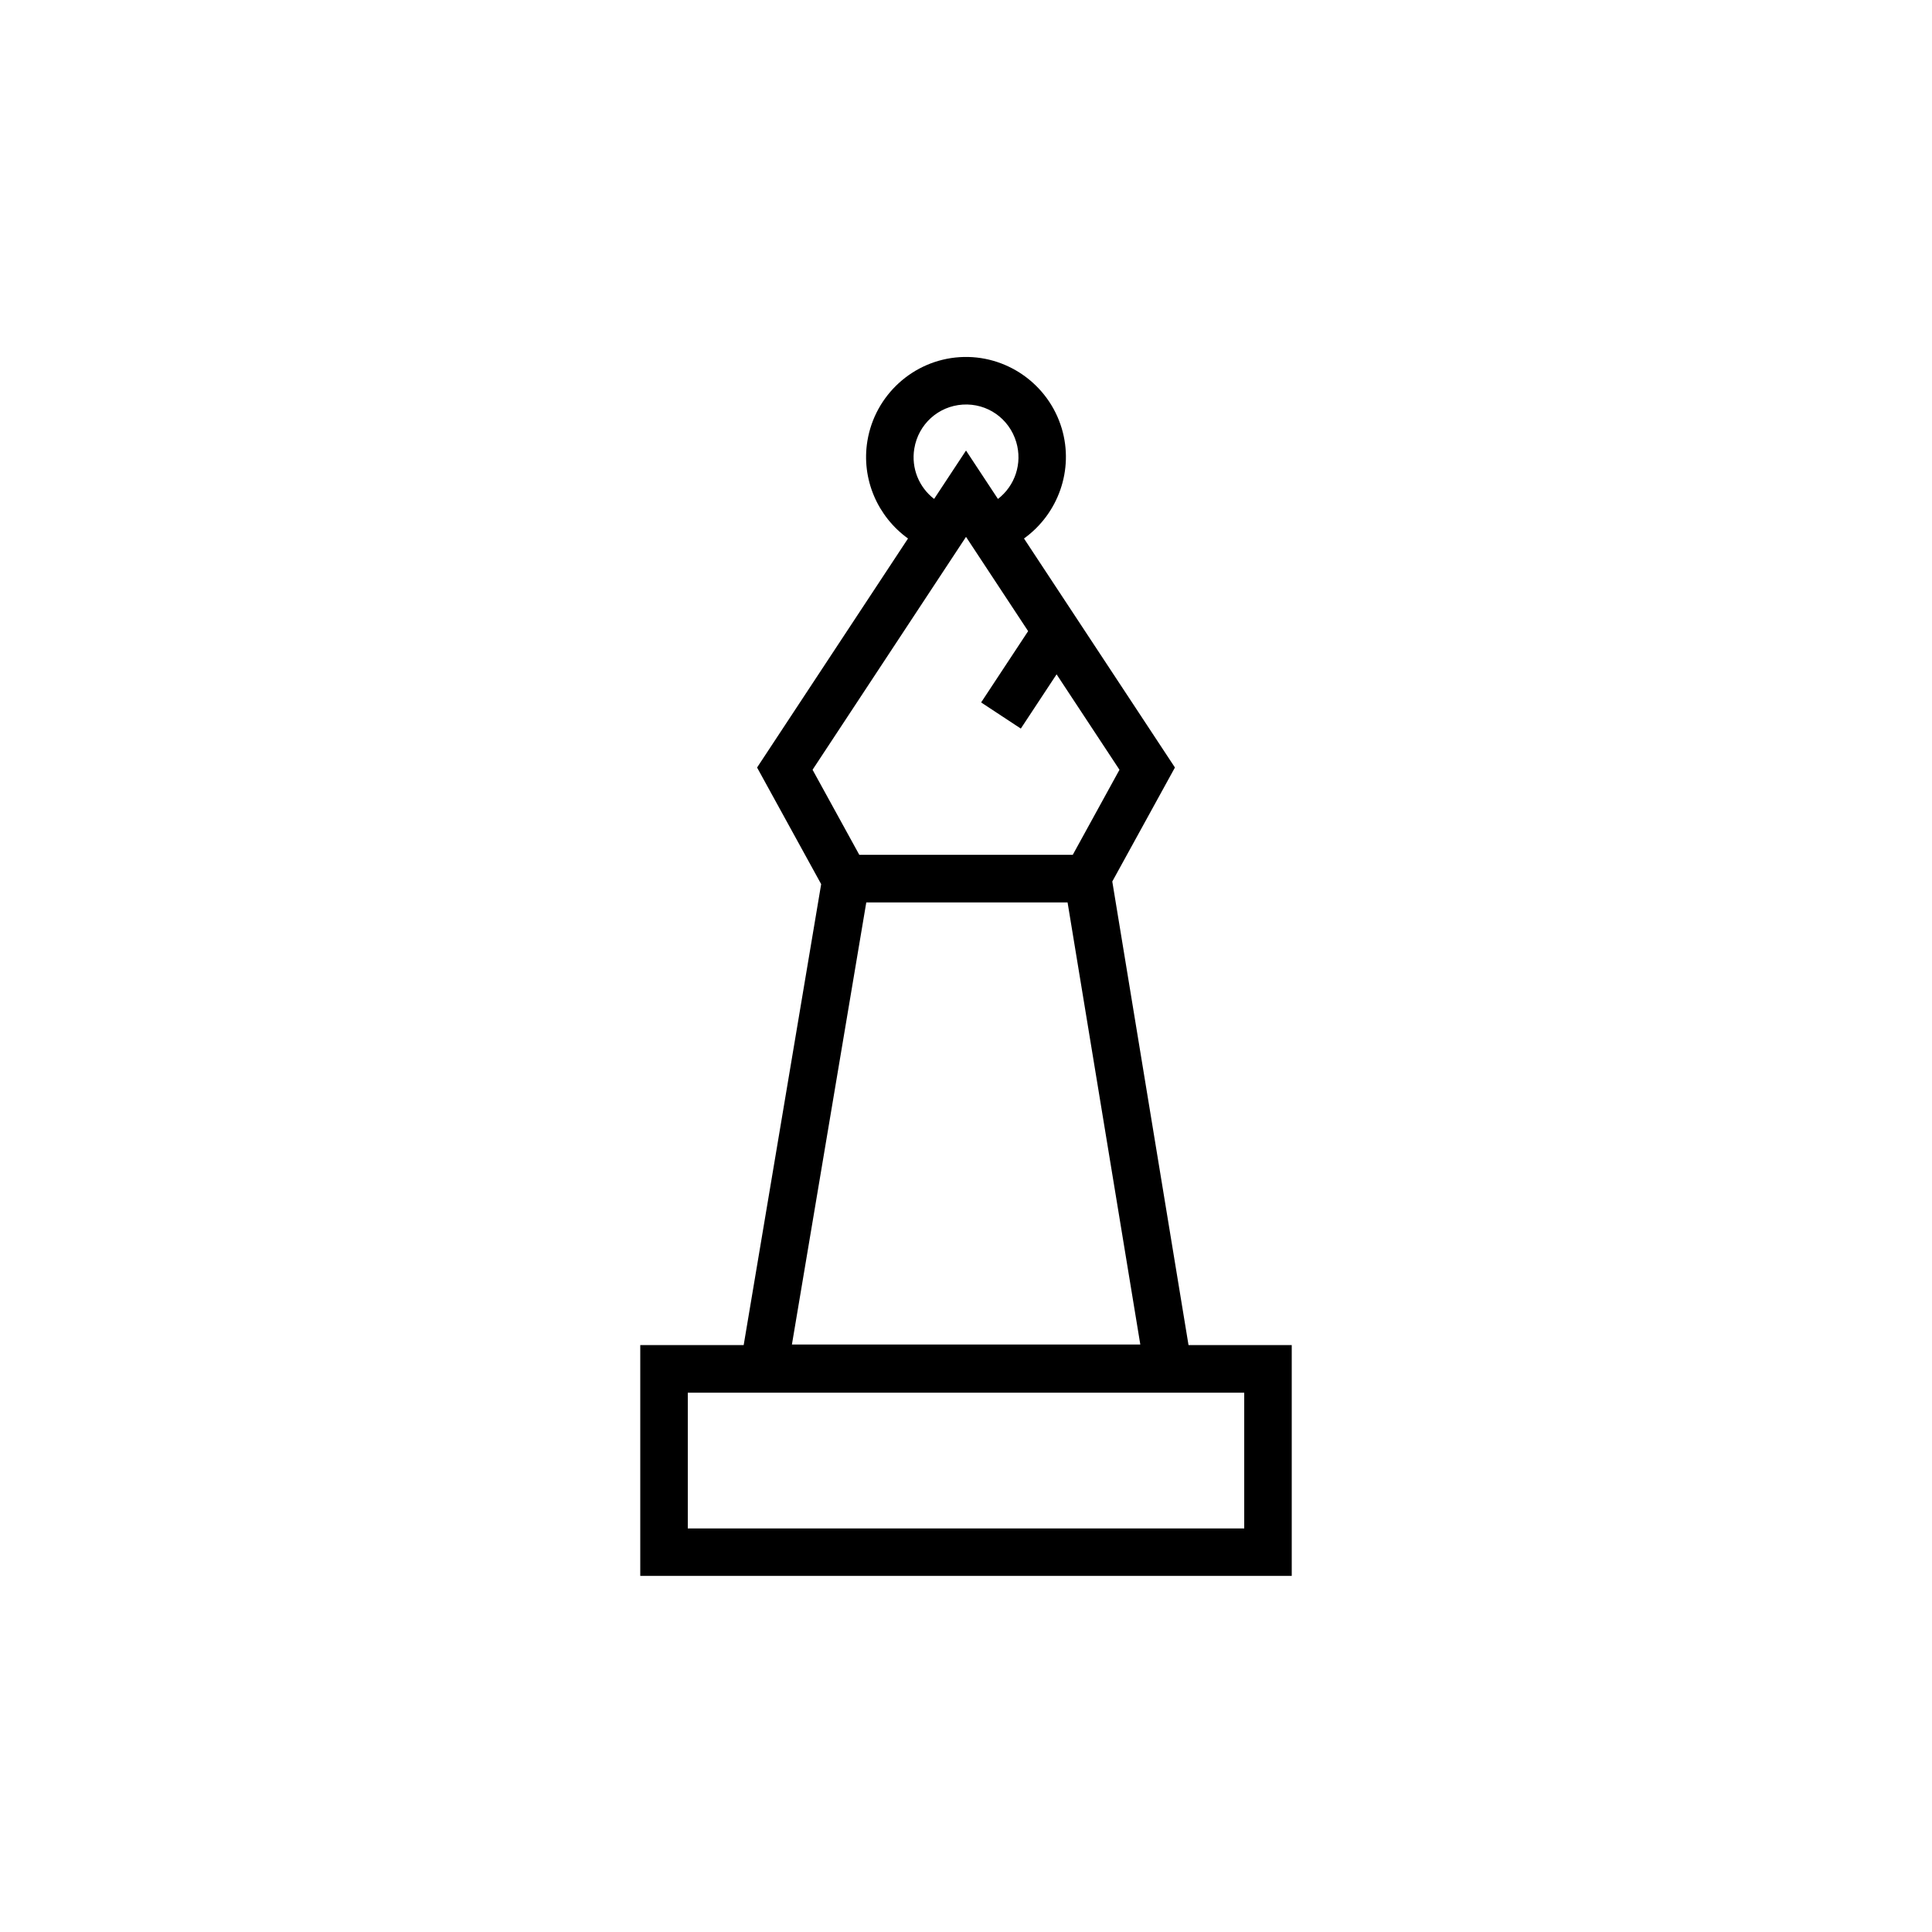
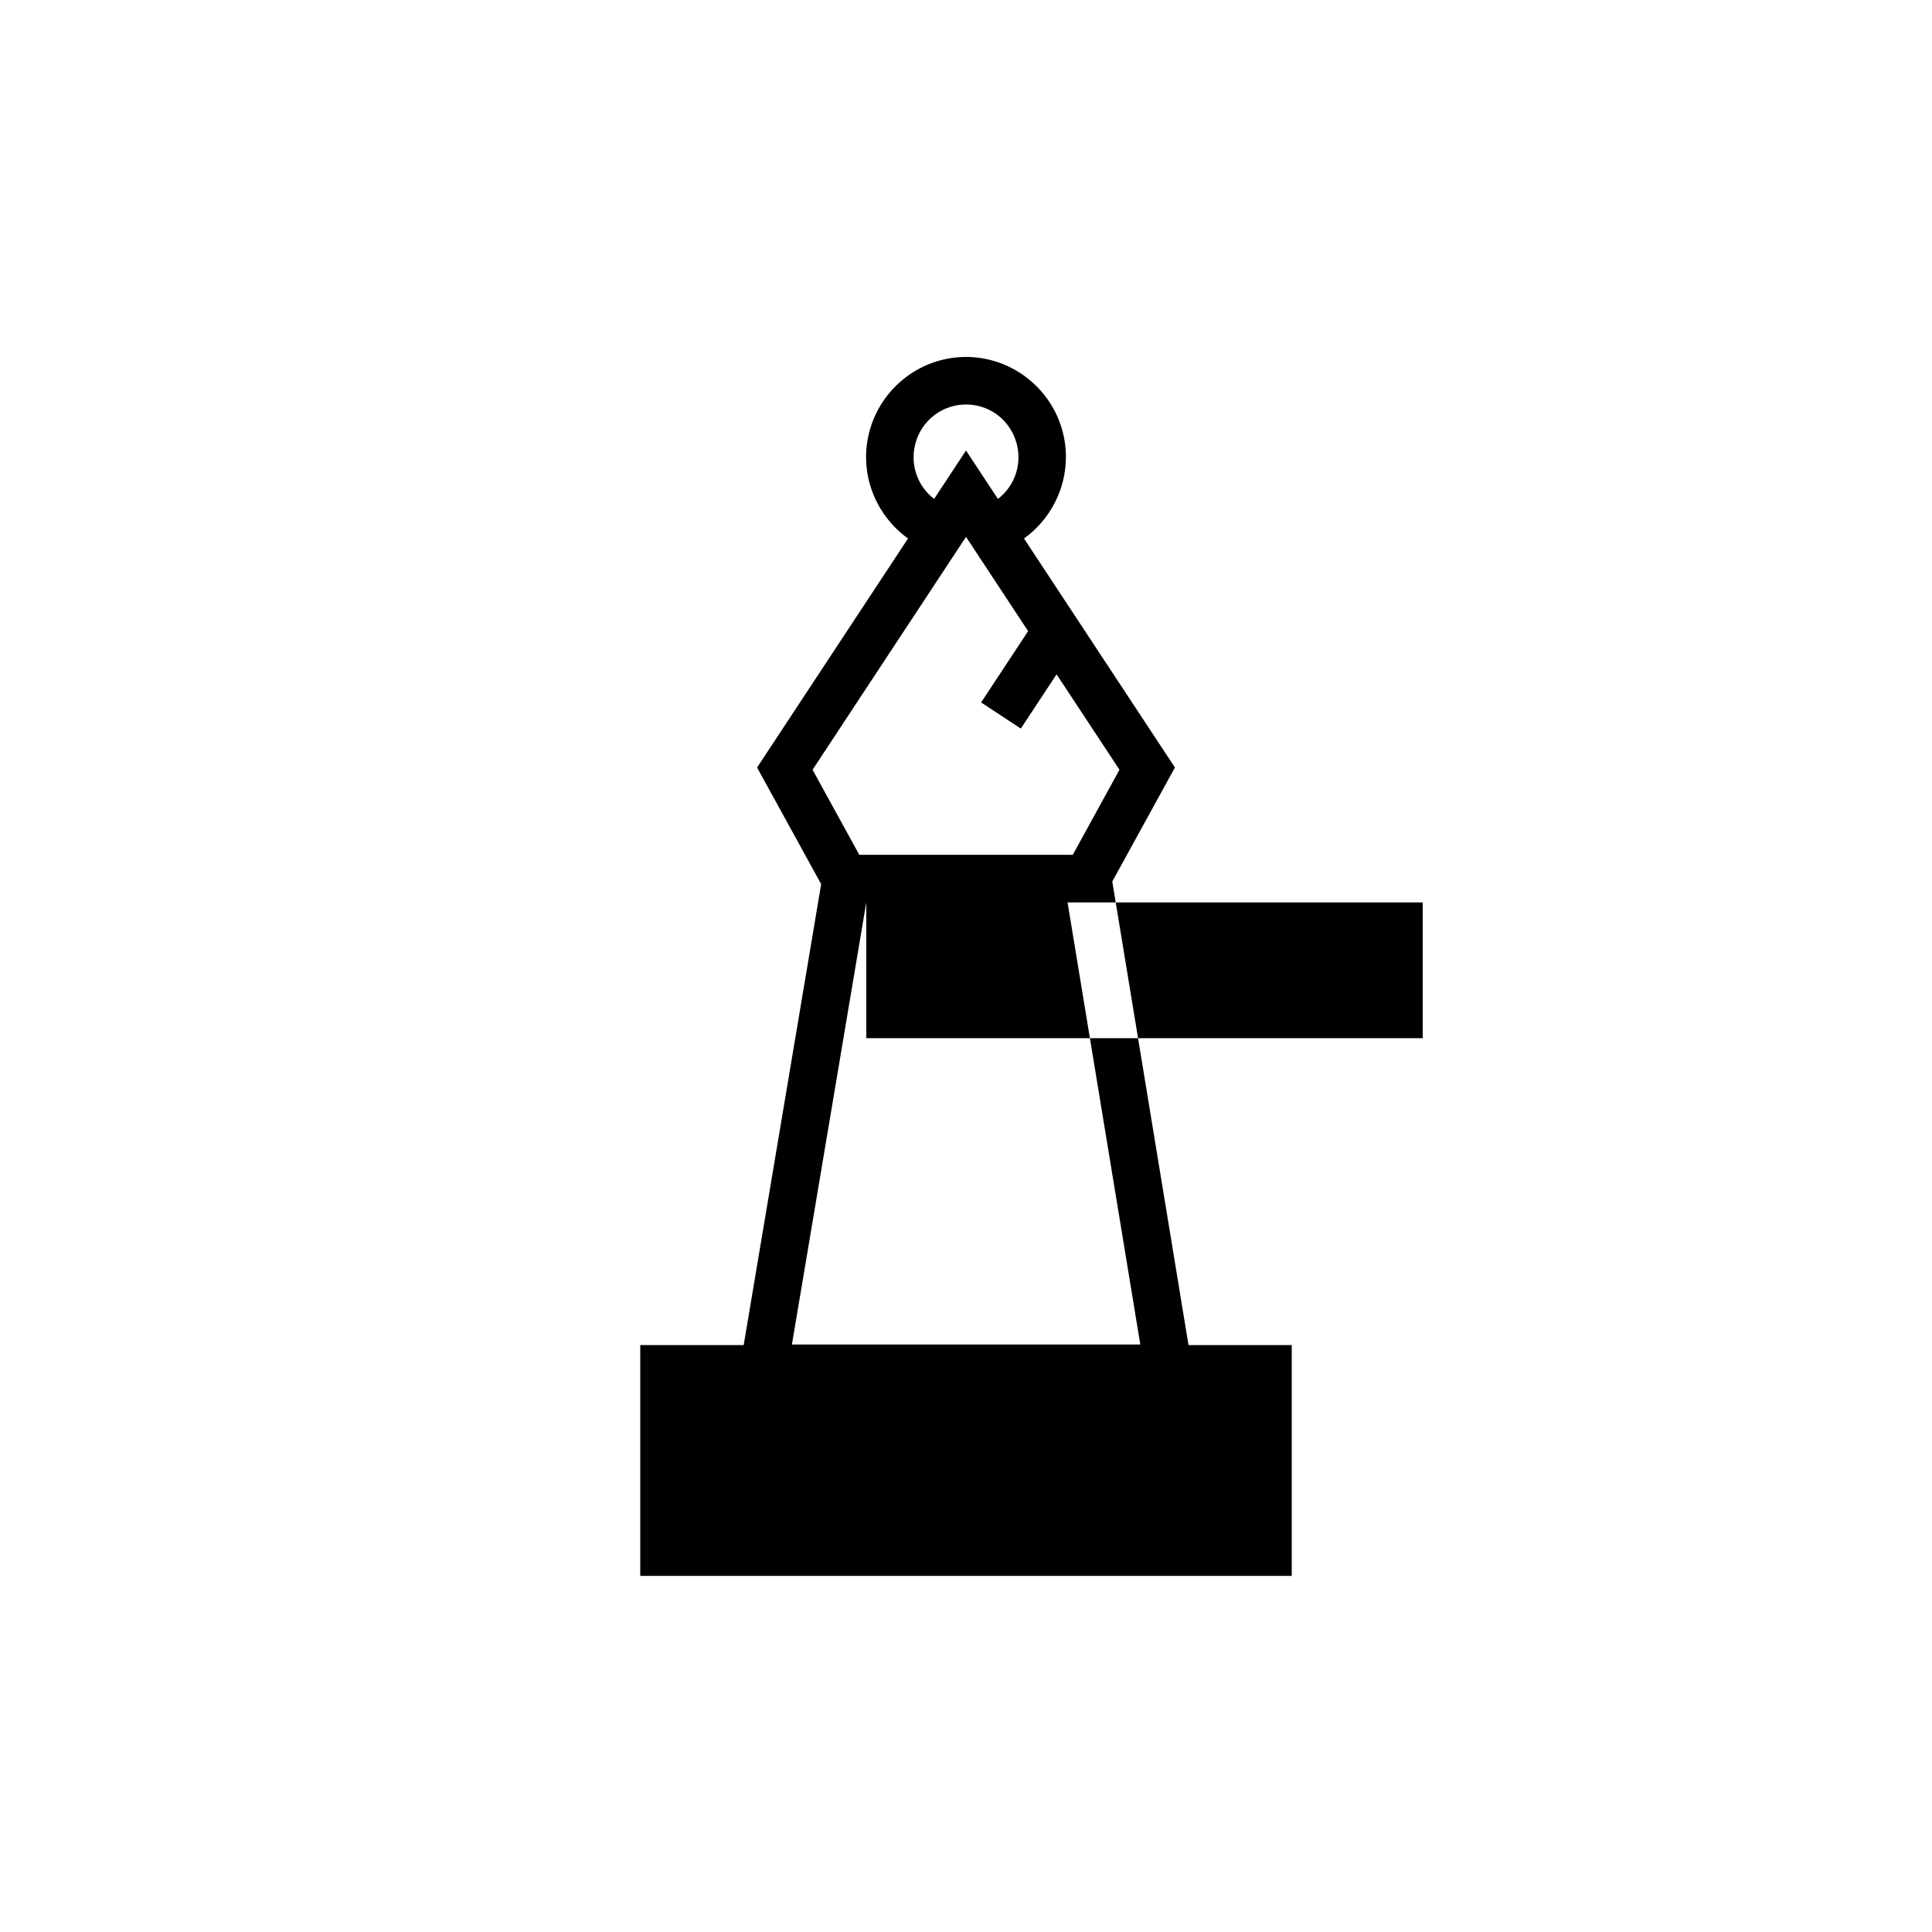
<svg xmlns="http://www.w3.org/2000/svg" fill="#000000" width="800px" height="800px" version="1.1" viewBox="144 144 512 512">
-   <path d="m398.32 238.65c-12.289 0.785-22.453 10.043-24.453 22.207-1.66 10.113 2.719 20.059 10.766 25.852l-40 60.691 16.984 30.906-20.535 122.16h-27.406v61.164h172.65v-61.164h-27.355l-20.203-122.86 16.602-30.207-40-60.691c9.09-6.539 13.266-18.215 10.016-29.137-3.516-11.816-14.781-19.707-27.07-18.922zm0.809 12.574c6.481-0.414 12.32 3.66 14.188 9.938 1.68 5.644-0.324 11.574-4.852 15.066l-8.461-12.832-8.453 12.824c-3.988-3.074-6.109-8.113-5.254-13.324 1.062-6.469 6.352-11.258 12.832-11.672zm0.875 35.051 16.461 24.984-12.457 18.895 10.52 6.926 9.477-14.375 16.668 25.289-12.379 22.543h-56.57l-12.387-22.543zm-26.43 96.875h53.344l19.277 117.16h-92.328zm-47.301 129.92h147.46v35.977h-147.46z" fill-rule="evenodd" />
+   <path d="m398.32 238.65c-12.289 0.785-22.453 10.043-24.453 22.207-1.66 10.113 2.719 20.059 10.766 25.852l-40 60.691 16.984 30.906-20.535 122.16h-27.406v61.164h172.65v-61.164h-27.355l-20.203-122.86 16.602-30.207-40-60.691c9.09-6.539 13.266-18.215 10.016-29.137-3.516-11.816-14.781-19.707-27.07-18.922zm0.809 12.574c6.481-0.414 12.32 3.66 14.188 9.938 1.68 5.644-0.324 11.574-4.852 15.066l-8.461-12.832-8.453 12.824c-3.988-3.074-6.109-8.113-5.254-13.324 1.062-6.469 6.352-11.258 12.832-11.672zm0.875 35.051 16.461 24.984-12.457 18.895 10.52 6.926 9.477-14.375 16.668 25.289-12.379 22.543h-56.57l-12.387-22.543zm-26.43 96.875h53.344l19.277 117.16h-92.328zh147.46v35.977h-147.46z" fill-rule="evenodd" />
</svg>